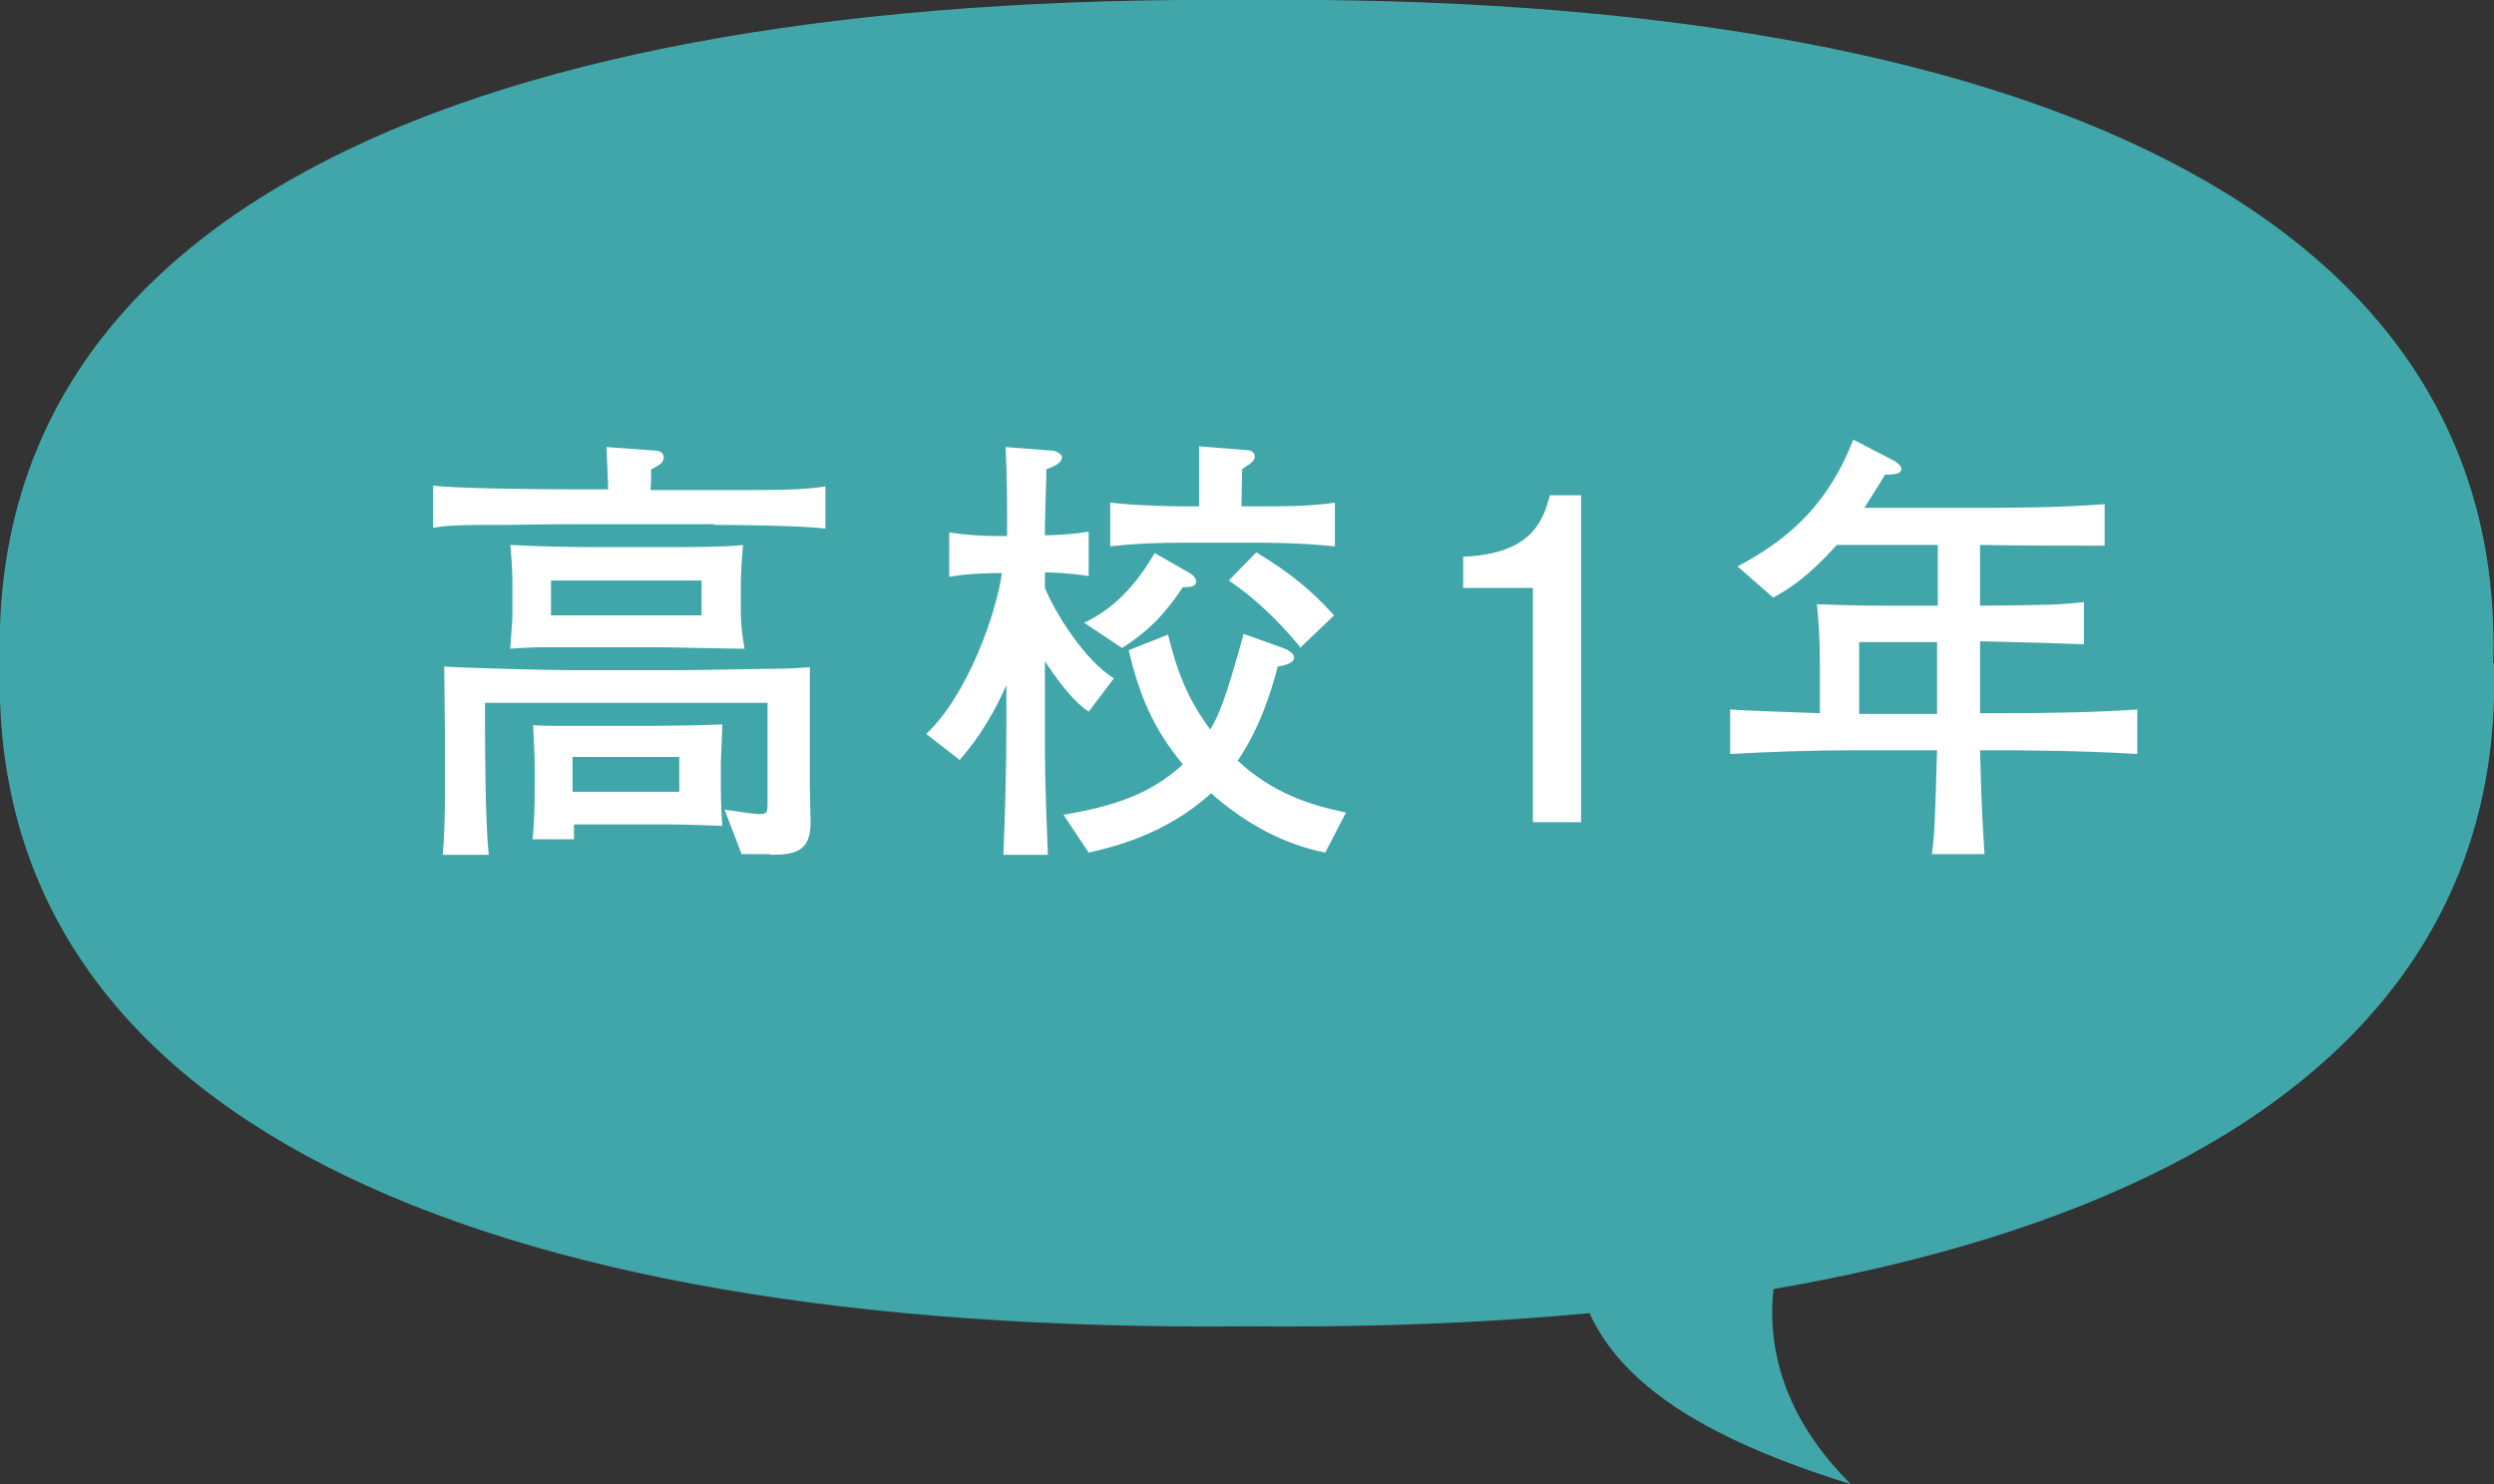
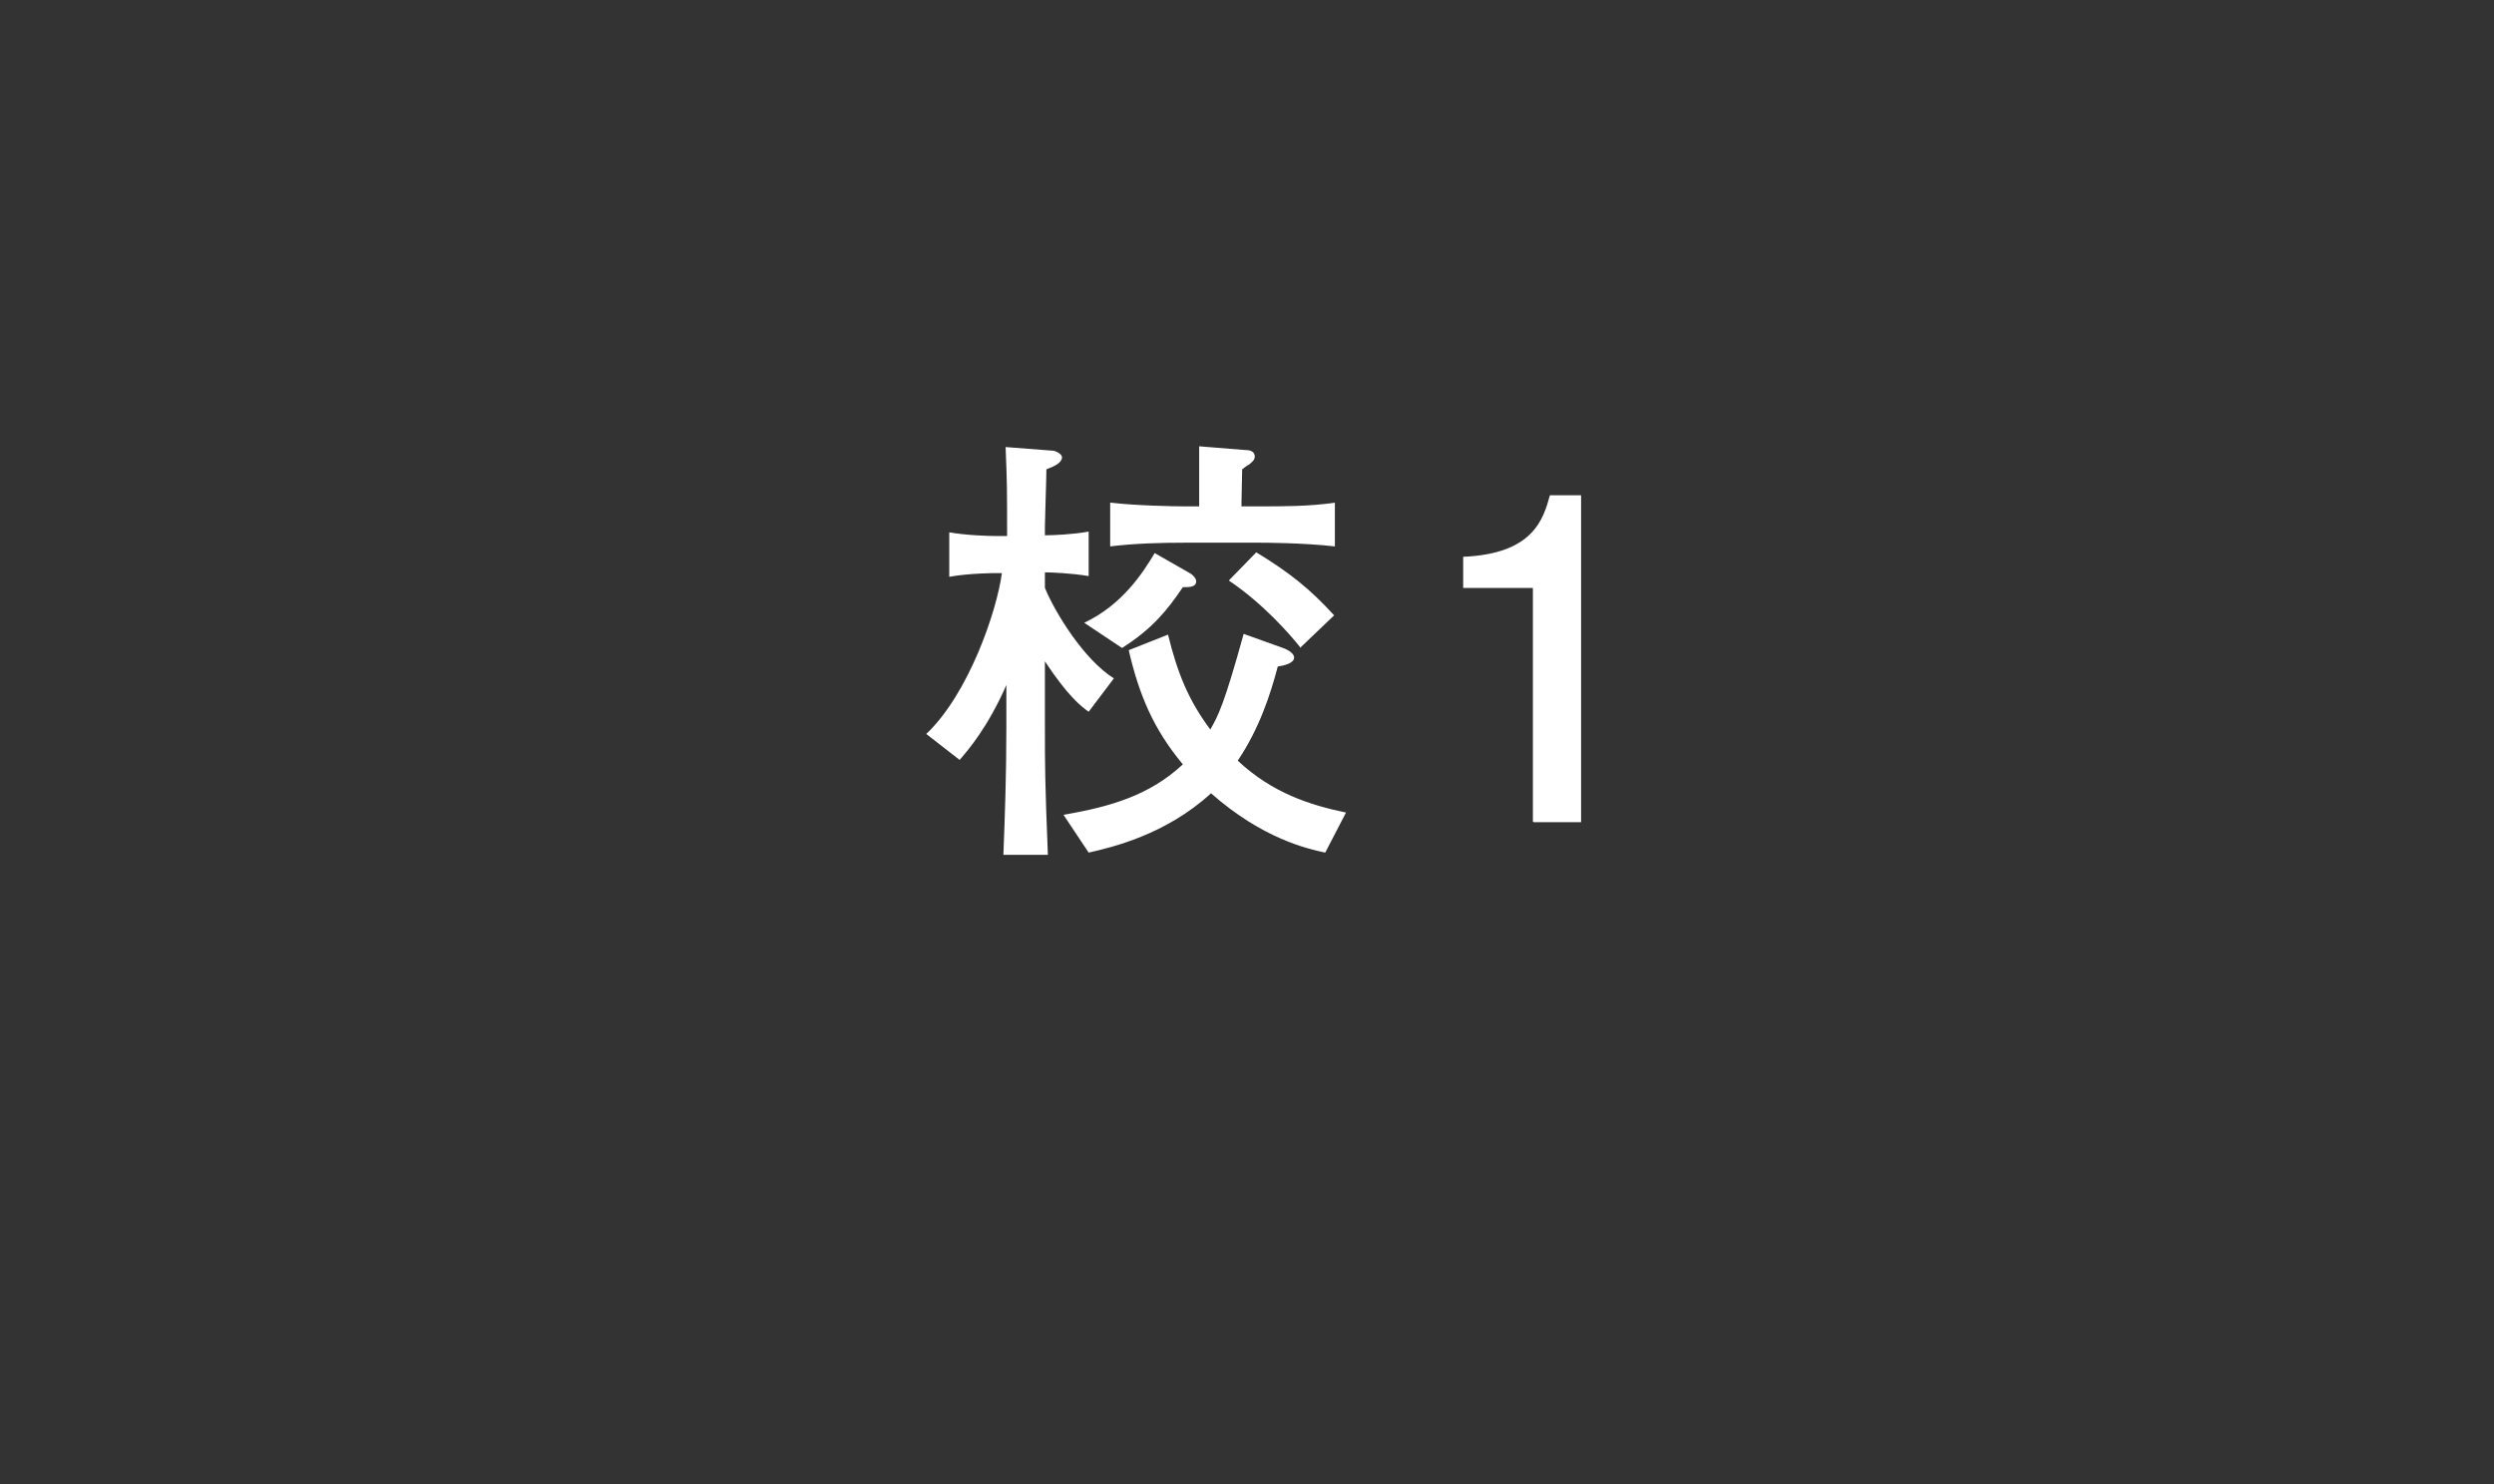
<svg xmlns="http://www.w3.org/2000/svg" id="b" viewBox="0 0 33.63 20.02">
  <rect x="0" y="0" width="33.63" height="20.02" fill="#333333" stroke="none" />
  <defs>
    <style>.d{fill:#fff;}.d,.e{stroke-width:0px;}.e{fill:#41a6a9;}</style>
  </defs>
  <g id="c">
-     <path class="e" d="m33.63,8.95c.18,6.07-6.3,9.04-16.81,8.94C6.3,17.99-.18,15.01,0,8.95-.18,2.88,6.3-.09,16.81,0c10.51-.1,16.99,2.88,16.81,8.94Z" />
-     <path class="e" d="m21.22,16.91c.14,1.39,1.26,2.34,3.74,3.11-1.74-1.72-.82-3.45-.82-3.45l-2.91.34Z" />
-     <path class="d" d="m9.63,7.07h-2.04c-.12,0-.65.01-.76.01-.59,0-.76,0-.99.04v-.57c.31.04,1.46.05,1.81.05h.55c0-.09-.02-.49-.02-.57l.68.05s.09.01.09.09c0,.08-.09.12-.17.16,0,.1,0,.22-.01.28h.85c.07,0,.35,0,.41,0,.37,0,.83,0,1.1-.05v.57c-.3-.04-1.16-.05-1.5-.05Zm.74,4.45c-.06,0-.32,0-.37,0l-.23-.6c.15.02.37.06.47.06.11,0,.11-.02.11-.18v-1.32h-3.81c0,.55,0,1.55.05,2.05h-.62c.02-.19.03-.52.03-.87v-.73c0-.15-.01-.81-.01-.94.27.02,1.42.05,1.73.05h1.44c.21,0,1.13-.02,1.32-.02.16,0,.26-.01.44-.02v1.59c0,.08.01.44.01.51,0,.39-.22.43-.54.43Zm-1.52-2.79h-1.52c-.11,0-.35.01-.45.02.01-.17.03-.37.03-.45v-.49c0-.07-.02-.41-.03-.46.34.02.83.03,1.18.03h.89c.2,0,.89,0,1.07-.03-.01.08-.03.41-.03.48v.43c0,.16.02.33.05.49-.19,0-1.02-.02-1.19-.02Zm-.02,2.39h-1.09v.2s-.56,0-.56,0c.02-.15.03-.45.03-.6v-.41c0-.14-.02-.45-.02-.53.11.01.18.01.27.01.08,0,.51,0,.62,0h.78c.18,0,.74-.01.88-.02,0,.1-.02.45-.02.53v.31c0,.21.01.39.02.53-.51-.02-.62-.02-.89-.02Zm.63-3.29h-2.03v.47h2.03v-.47Zm-.3,2.38h-1.44v.47h1.44v-.47Z" />
    <path class="d" d="m14.68,9.6c-.1-.07-.28-.21-.59-.68v.92c0,.45,0,.71.04,1.69h-.6c.02-.51.04-1.08.04-1.7v-.59c-.25.57-.51.87-.63,1.01l-.45-.35c.57-.54.95-1.65,1.02-2.17h-.08s-.36,0-.63.05v-.6c.22.04.53.05.63.05h.15c0-.64,0-.7-.02-1.2l.65.05s.11.03.11.09c0,.07-.1.12-.21.16,0,.12-.02.68-.02.77v.12c.1,0,.37-.01.59-.05v.6c-.24-.04-.51-.05-.59-.05v.21c.14.34.53.97.93,1.22l-.34.45Zm3.19,1.9c-.24-.05-.85-.19-1.54-.8-.61.56-1.34.73-1.65.8l-.34-.51c.65-.11,1.17-.27,1.61-.68-.4-.48-.59-.94-.73-1.54l.53-.21c.13.53.28.89.57,1.28.11-.19.19-.35.45-1.29l.53.19s.15.05.15.13c0,.08-.15.11-.22.12-.1.38-.25.84-.54,1.27.47.44.98.6,1.46.7l-.28.54Zm-1.92-3.58c-.21.31-.41.56-.82.82l-.51-.34c.51-.24.79-.67.95-.94l.49.28s.07.05.07.1c0,.08-.09.08-.18.08Zm1.02-.6h-.99c-.34,0-.68.01-1.01.05v-.59c.35.04.85.05,1.01.05h.19c0-.09,0-.75,0-.81l.62.05c.07,0,.13.02.13.09,0,.05-.05.08-.07.1-.05.03-.06.04-.1.07,0,.1-.01.37-.01.5h.24c.34,0,.68,0,1.02-.05v.59c-.44-.05-.98-.05-1.02-.05Zm.57,1.42c-.15-.19-.51-.6-.97-.91l.37-.38c.46.28.73.5,1.05.85l-.45.43Z" />
    <path class="d" d="m20.67,11.08v-3.15h-.94v-.42c.95-.04,1.08-.51,1.17-.83h.42v4.41h-.64Z" />
-     <path class="d" d="m26.97,10.12h-.27c.02.84.04,1.06.06,1.4h-.71c.04-.31.04-.39.07-1.4h-1.12c-.56,0-1.12.02-1.67.05v-.6c.33.02.42.02,1.21.05v-.67c0-.36-.02-.61-.04-.8.56.02.73.02,1.29.02h.34v-.82h-1.36c-.42.46-.66.6-.86.71l-.48-.42c.52-.28,1.17-.7,1.56-1.71l.56.29s.09.06.09.1c0,.09-.15.08-.22.08-.12.2-.17.27-.28.45h1.34c.63,0,1.27,0,1.9-.05v.56c-.47,0-1.21,0-1.68-.01v.82c.95-.01,1.06-.01,1.4-.05v.57c-.53-.02-.6-.02-1.4-.04v.97h.28c.61,0,1.23-.01,1.84-.05v.6c-.79-.05-1.76-.05-1.84-.05Zm-.85-1.46h-1.05v.97h1.05v-.97Z" />
  </g>
</svg>